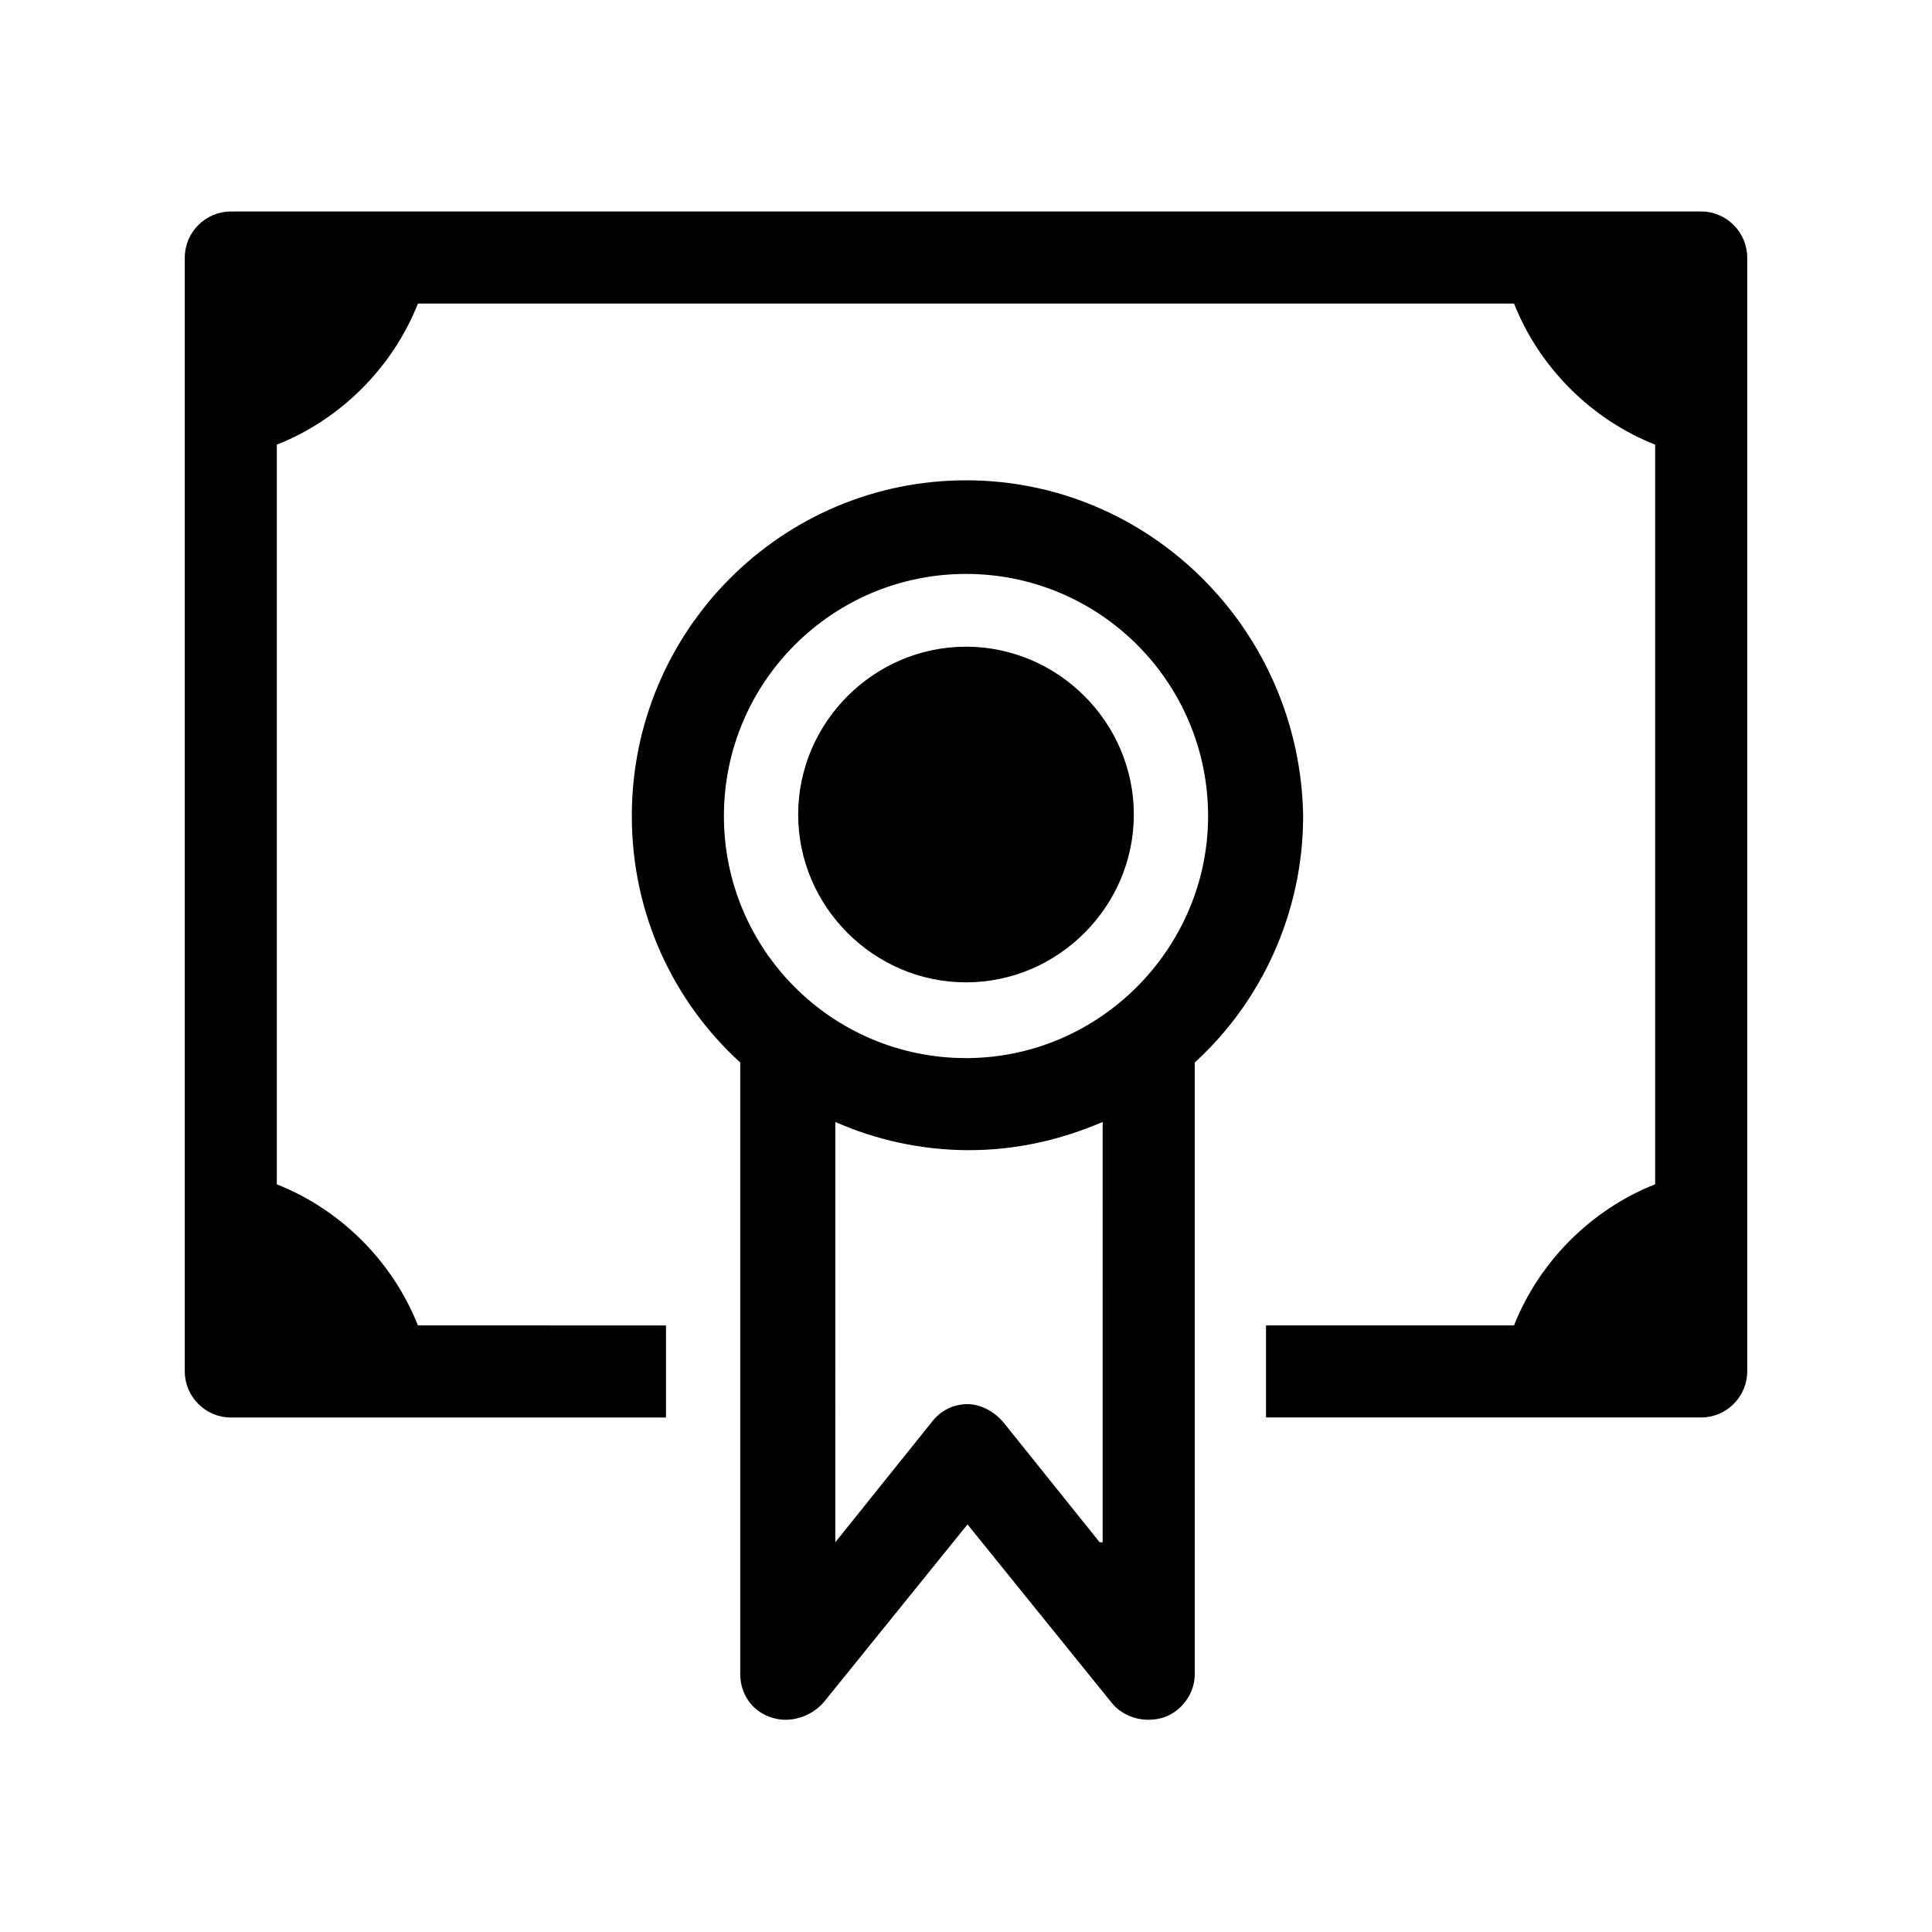
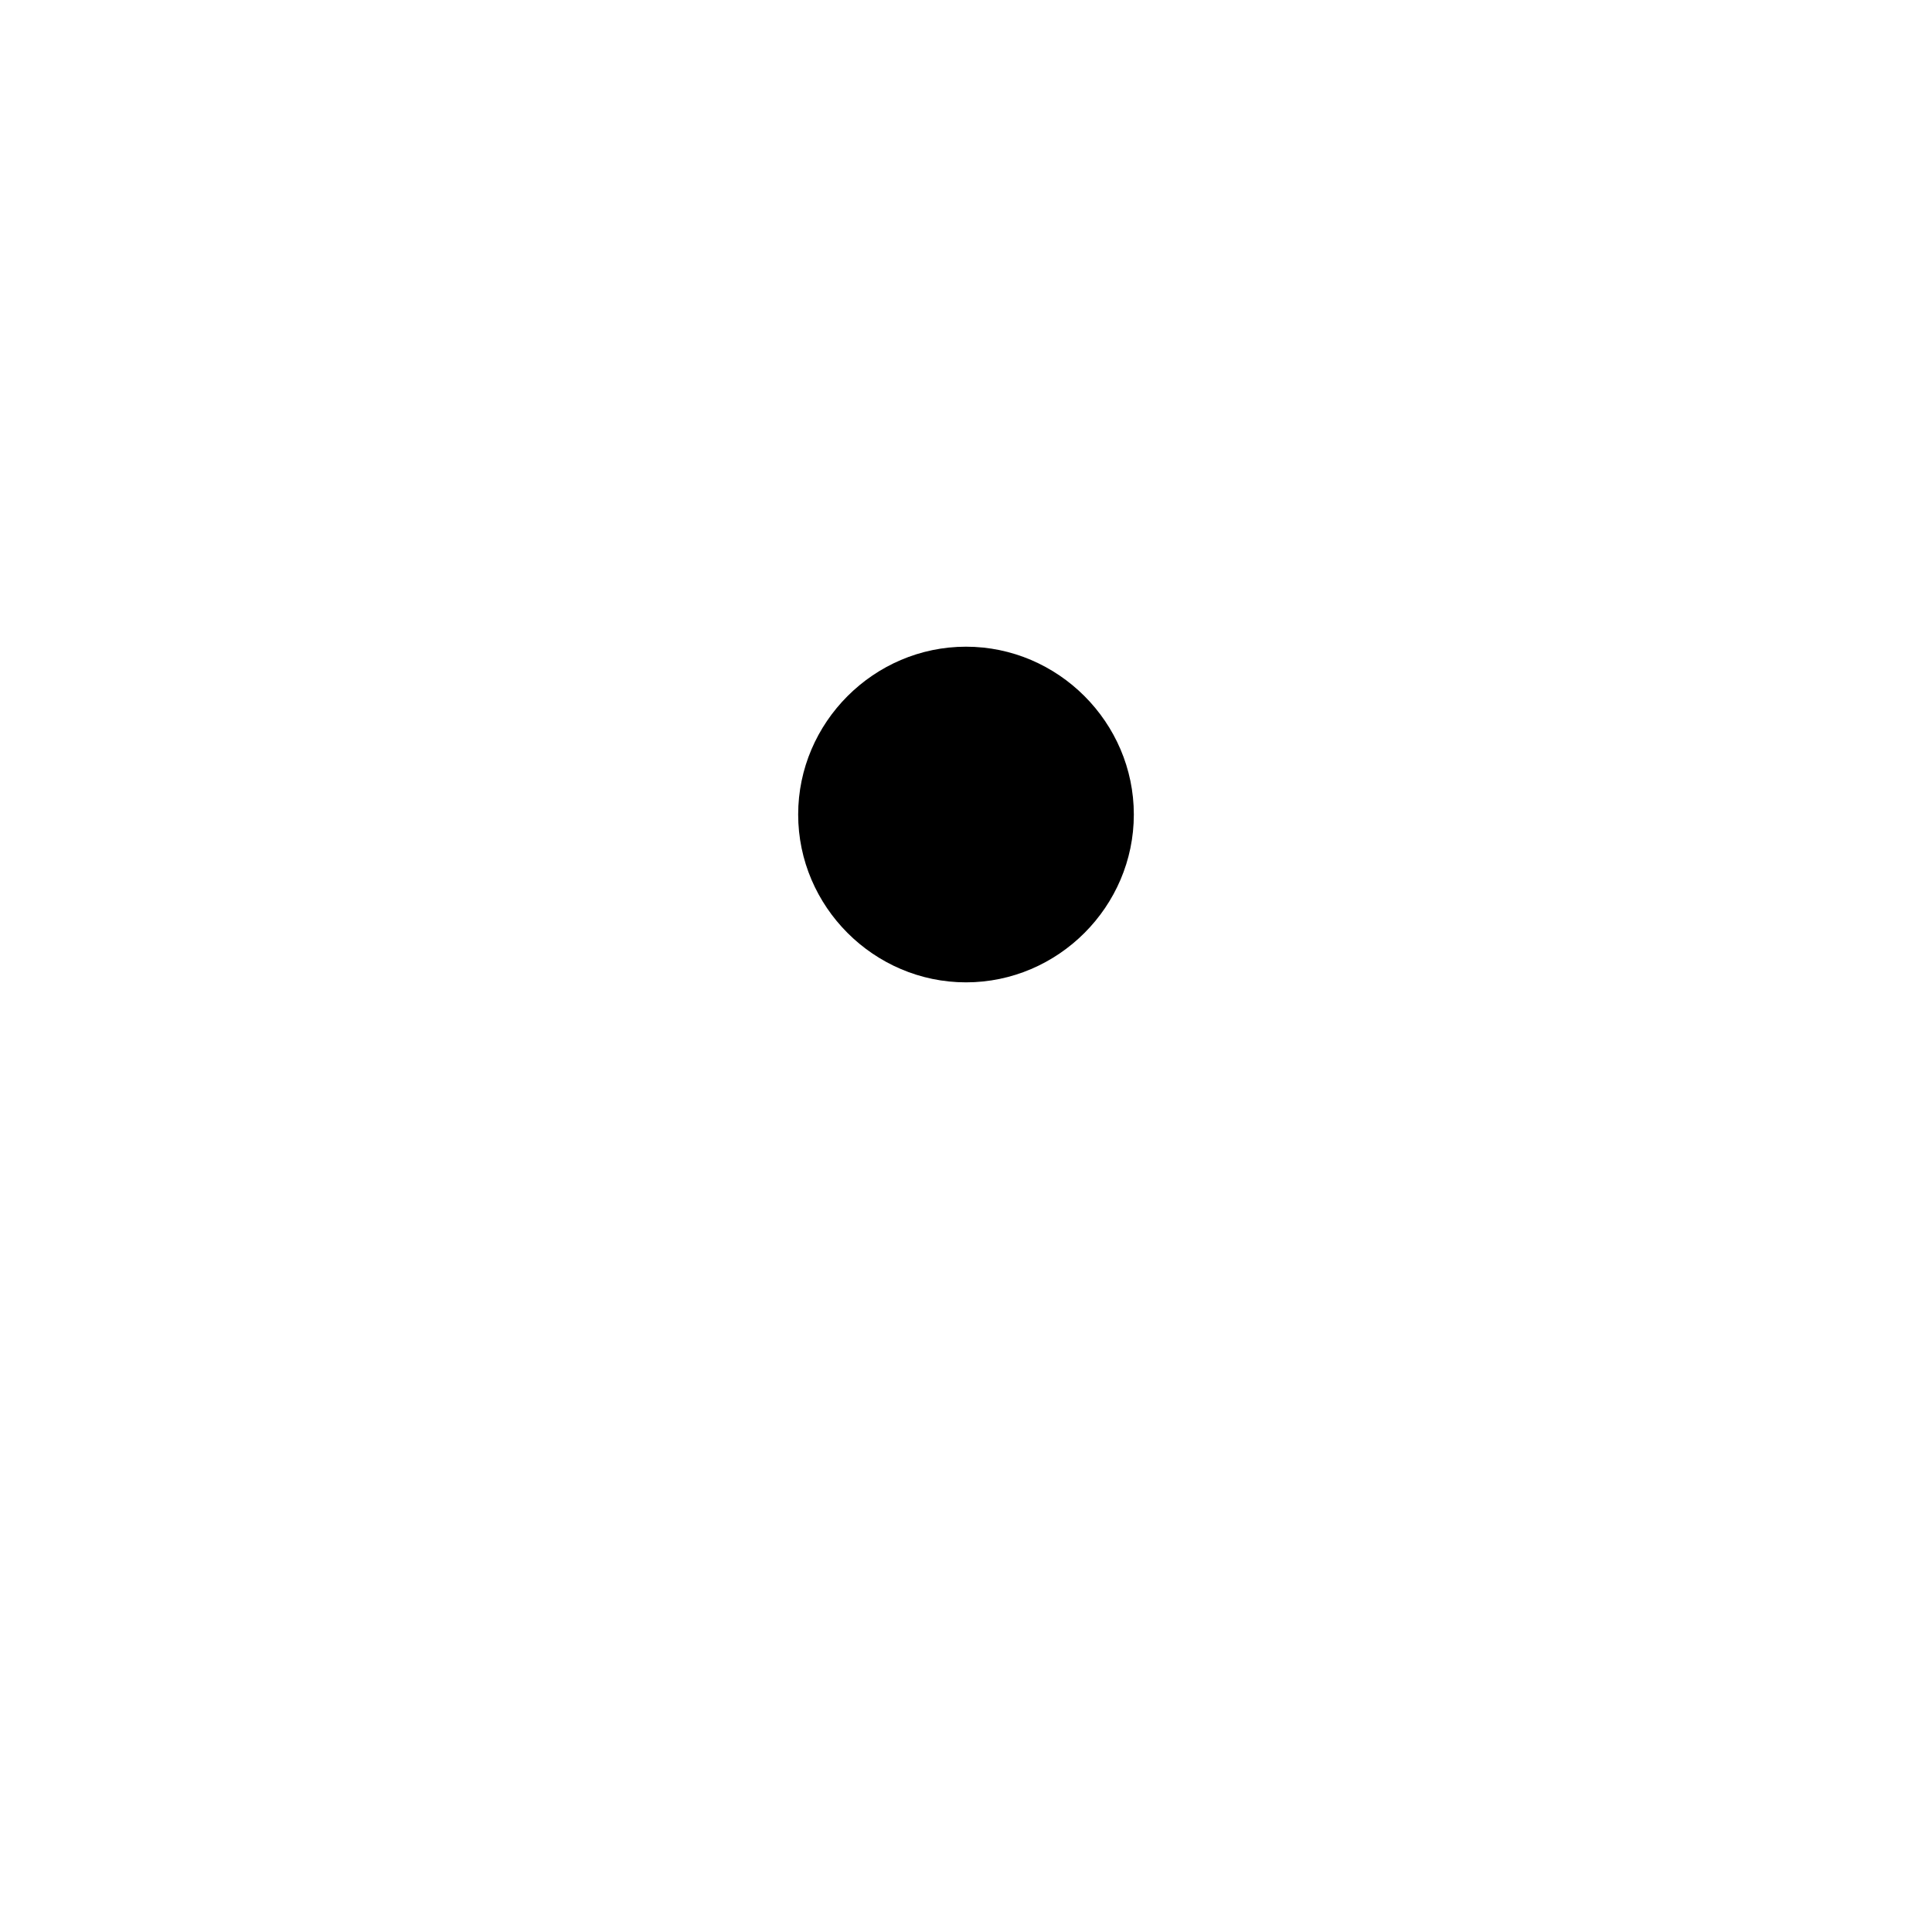
<svg xmlns="http://www.w3.org/2000/svg" fill="#000000" width="800px" height="800px" version="1.1" viewBox="144 144 512 512">
  <g>
-     <path d="m594.83 200.05h-389.66c-6.691 0-12.203 5.512-12.203 12.203v295.2c0 6.691 5.512 12.203 12.203 12.203h115.32v-24.402l-65.734-0.004c-6.691-16.926-20.469-30.699-37.391-37.391v-196.02c16.926-6.691 30.699-20.469 37.391-37.391h290.48c6.691 16.926 20.469 30.699 37.391 37.391v196.01c-16.926 6.691-30.699 20.469-37.391 37.391l-65.727 0.004v24.402h115.32c6.691 0 12.203-5.512 12.203-12.203v-295.2c-0.004-6.691-5.512-12.199-12.203-12.199z" />
    <path d="m400 315.38c-24.402 0-44.477 20.074-44.477 44.477 0 24.402 20.074 44.477 44.477 44.477s44.477-20.074 44.477-44.477c0-24.402-20.074-44.477-44.477-44.477z" />
-     <path d="m400 271.29c-48.805 0-88.559 39.754-88.559 88.953 0 25.977 11.02 49.199 28.734 65.336v162.16c0 5.117 3.148 9.84 8.266 11.414 4.723 1.574 10.234 0 13.777-3.938l38.18-47.23 38.18 47.23c3.148 3.938 8.66 5.512 13.777 3.938 4.723-1.574 8.266-6.297 8.266-11.414l-0.008-162.16c17.711-16.137 28.734-39.754 28.734-65.336-0.789-49.203-40.543-88.957-89.348-88.957zm35.422 281.43-25.586-31.883c-2.363-2.754-5.902-4.723-9.445-4.723s-7.086 1.574-9.445 4.723l-25.586 31.883 0.004-111.39c10.629 4.723 22.828 7.477 35.426 7.477 12.594 0 24.402-2.754 35.426-7.477l-0.004 111.39zm-35.422-128.31c-35.426 0-64.156-28.734-64.156-64.156 0-35.426 28.734-64.156 64.156-64.156 35.426 0 64.156 28.734 64.156 64.156 0 35.027-28.734 64.156-64.156 64.156z" />
  </g>
</svg>